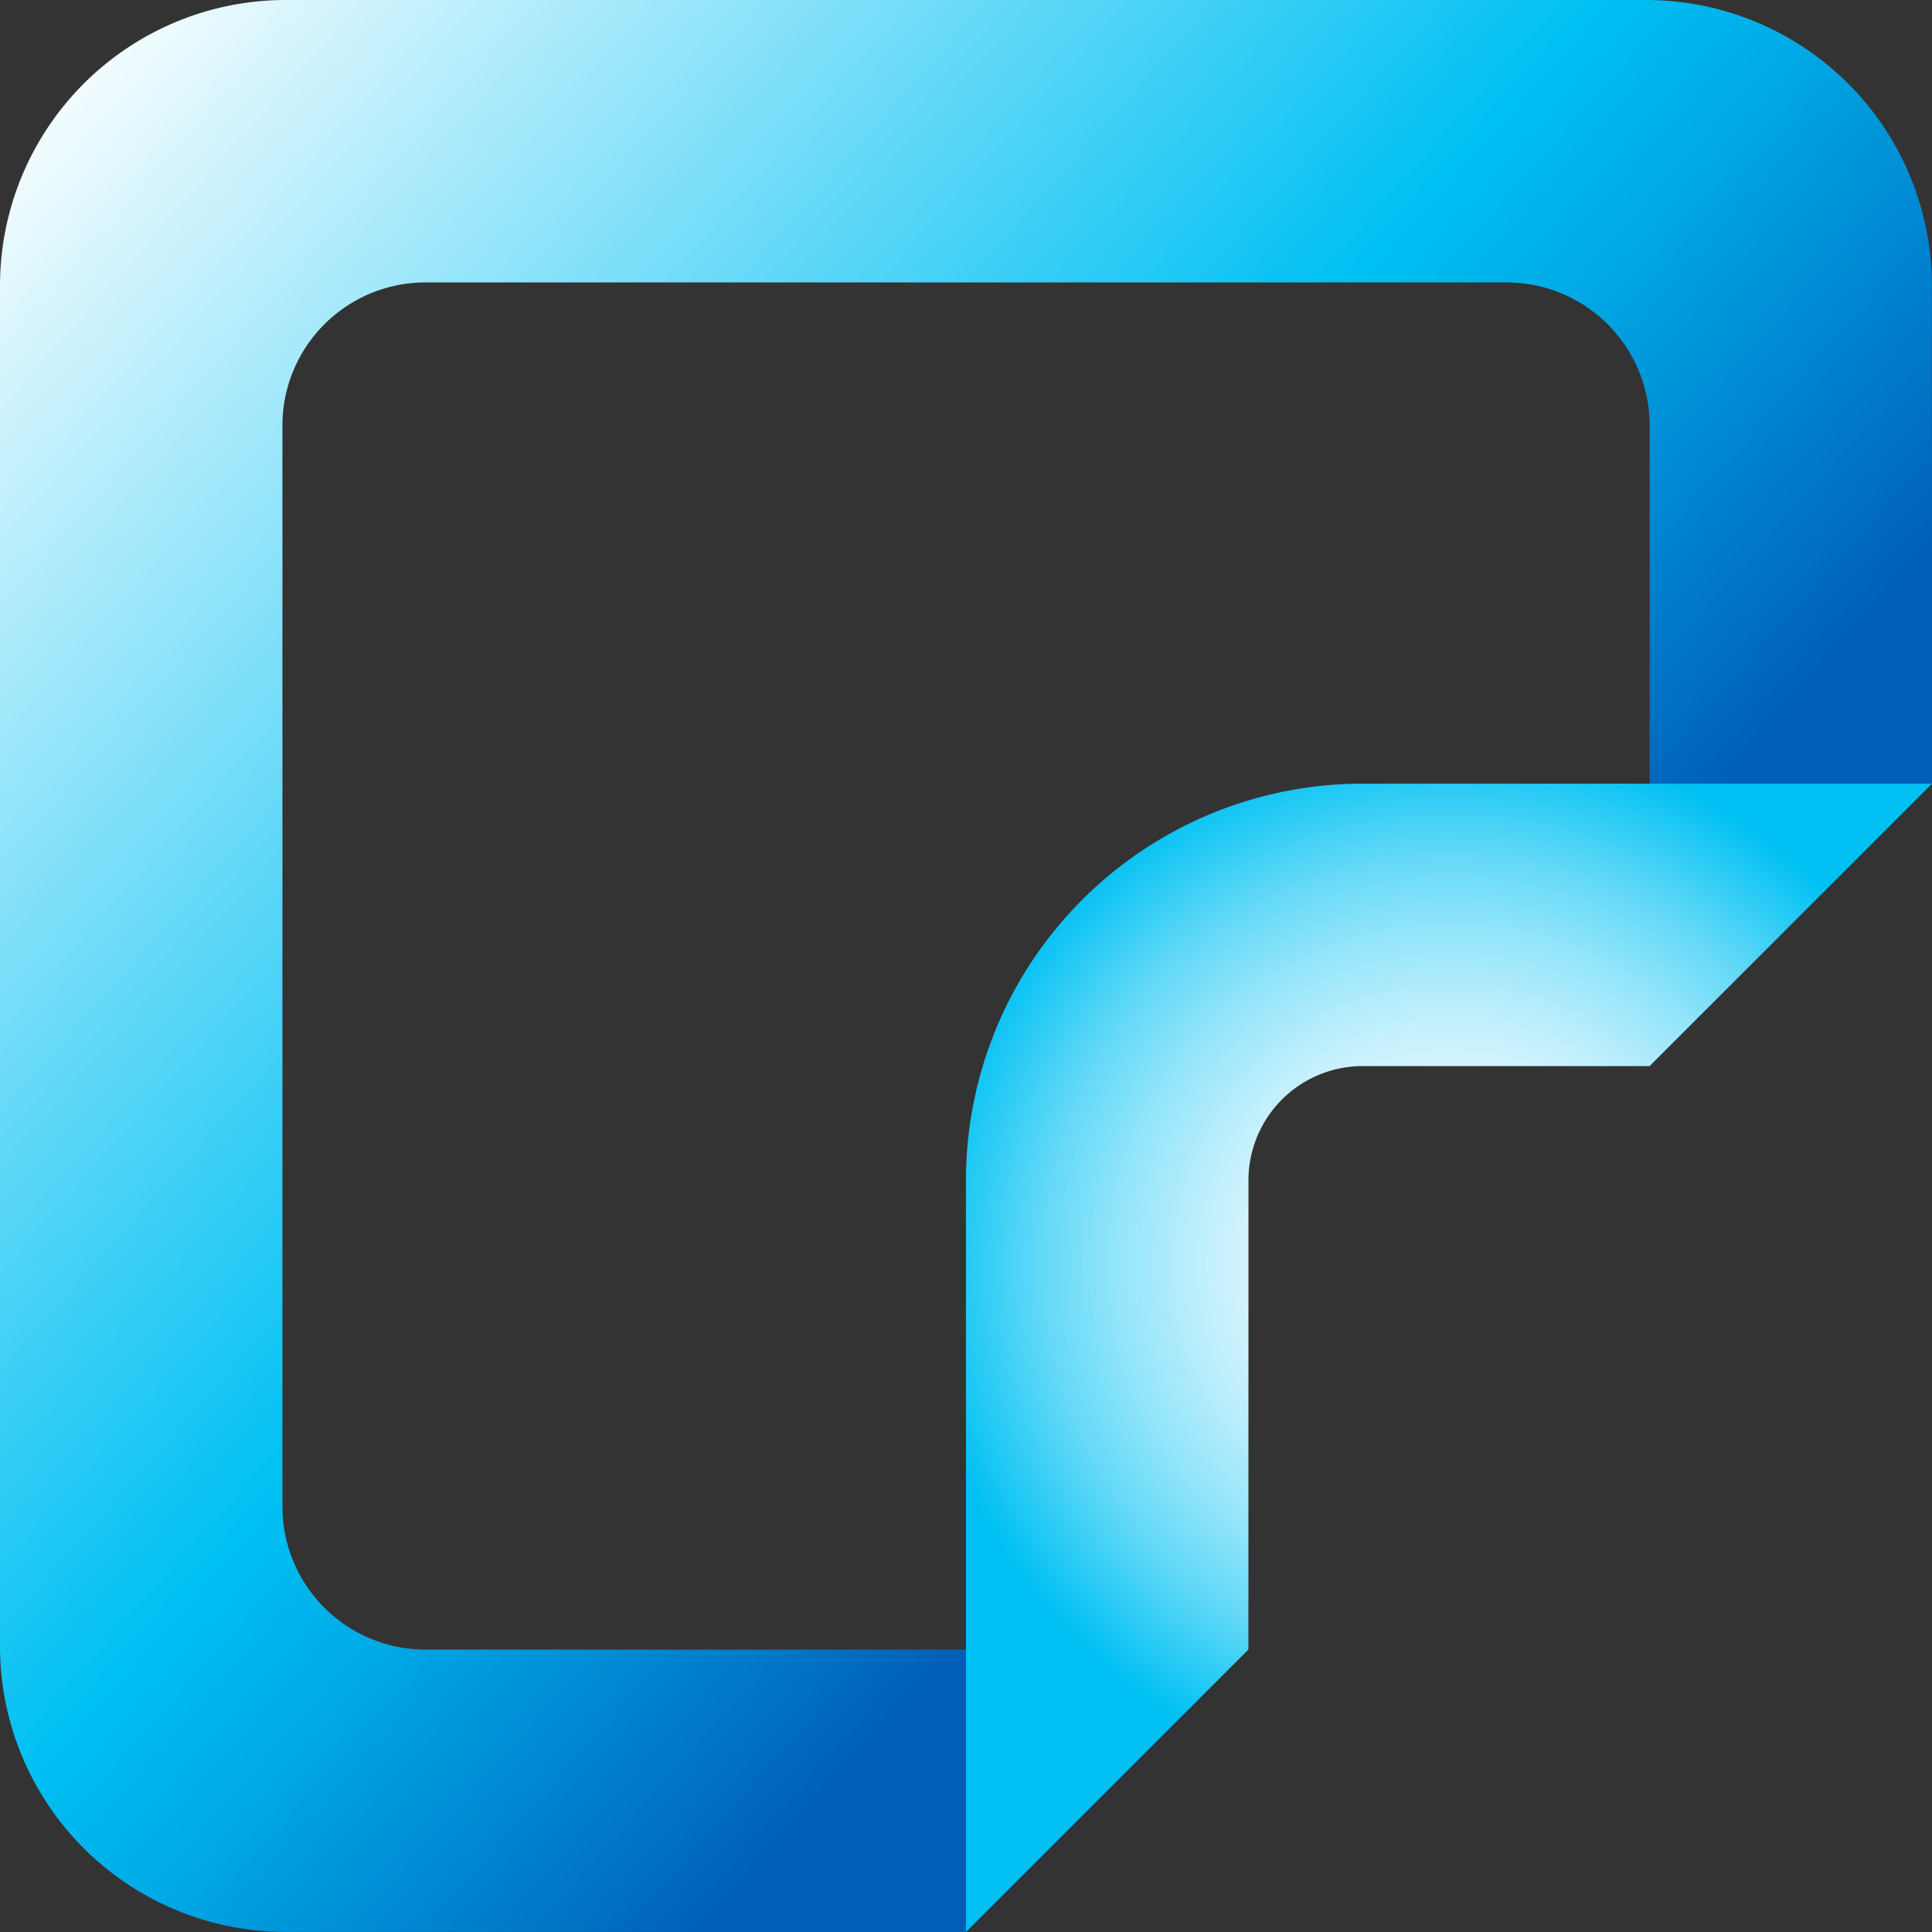
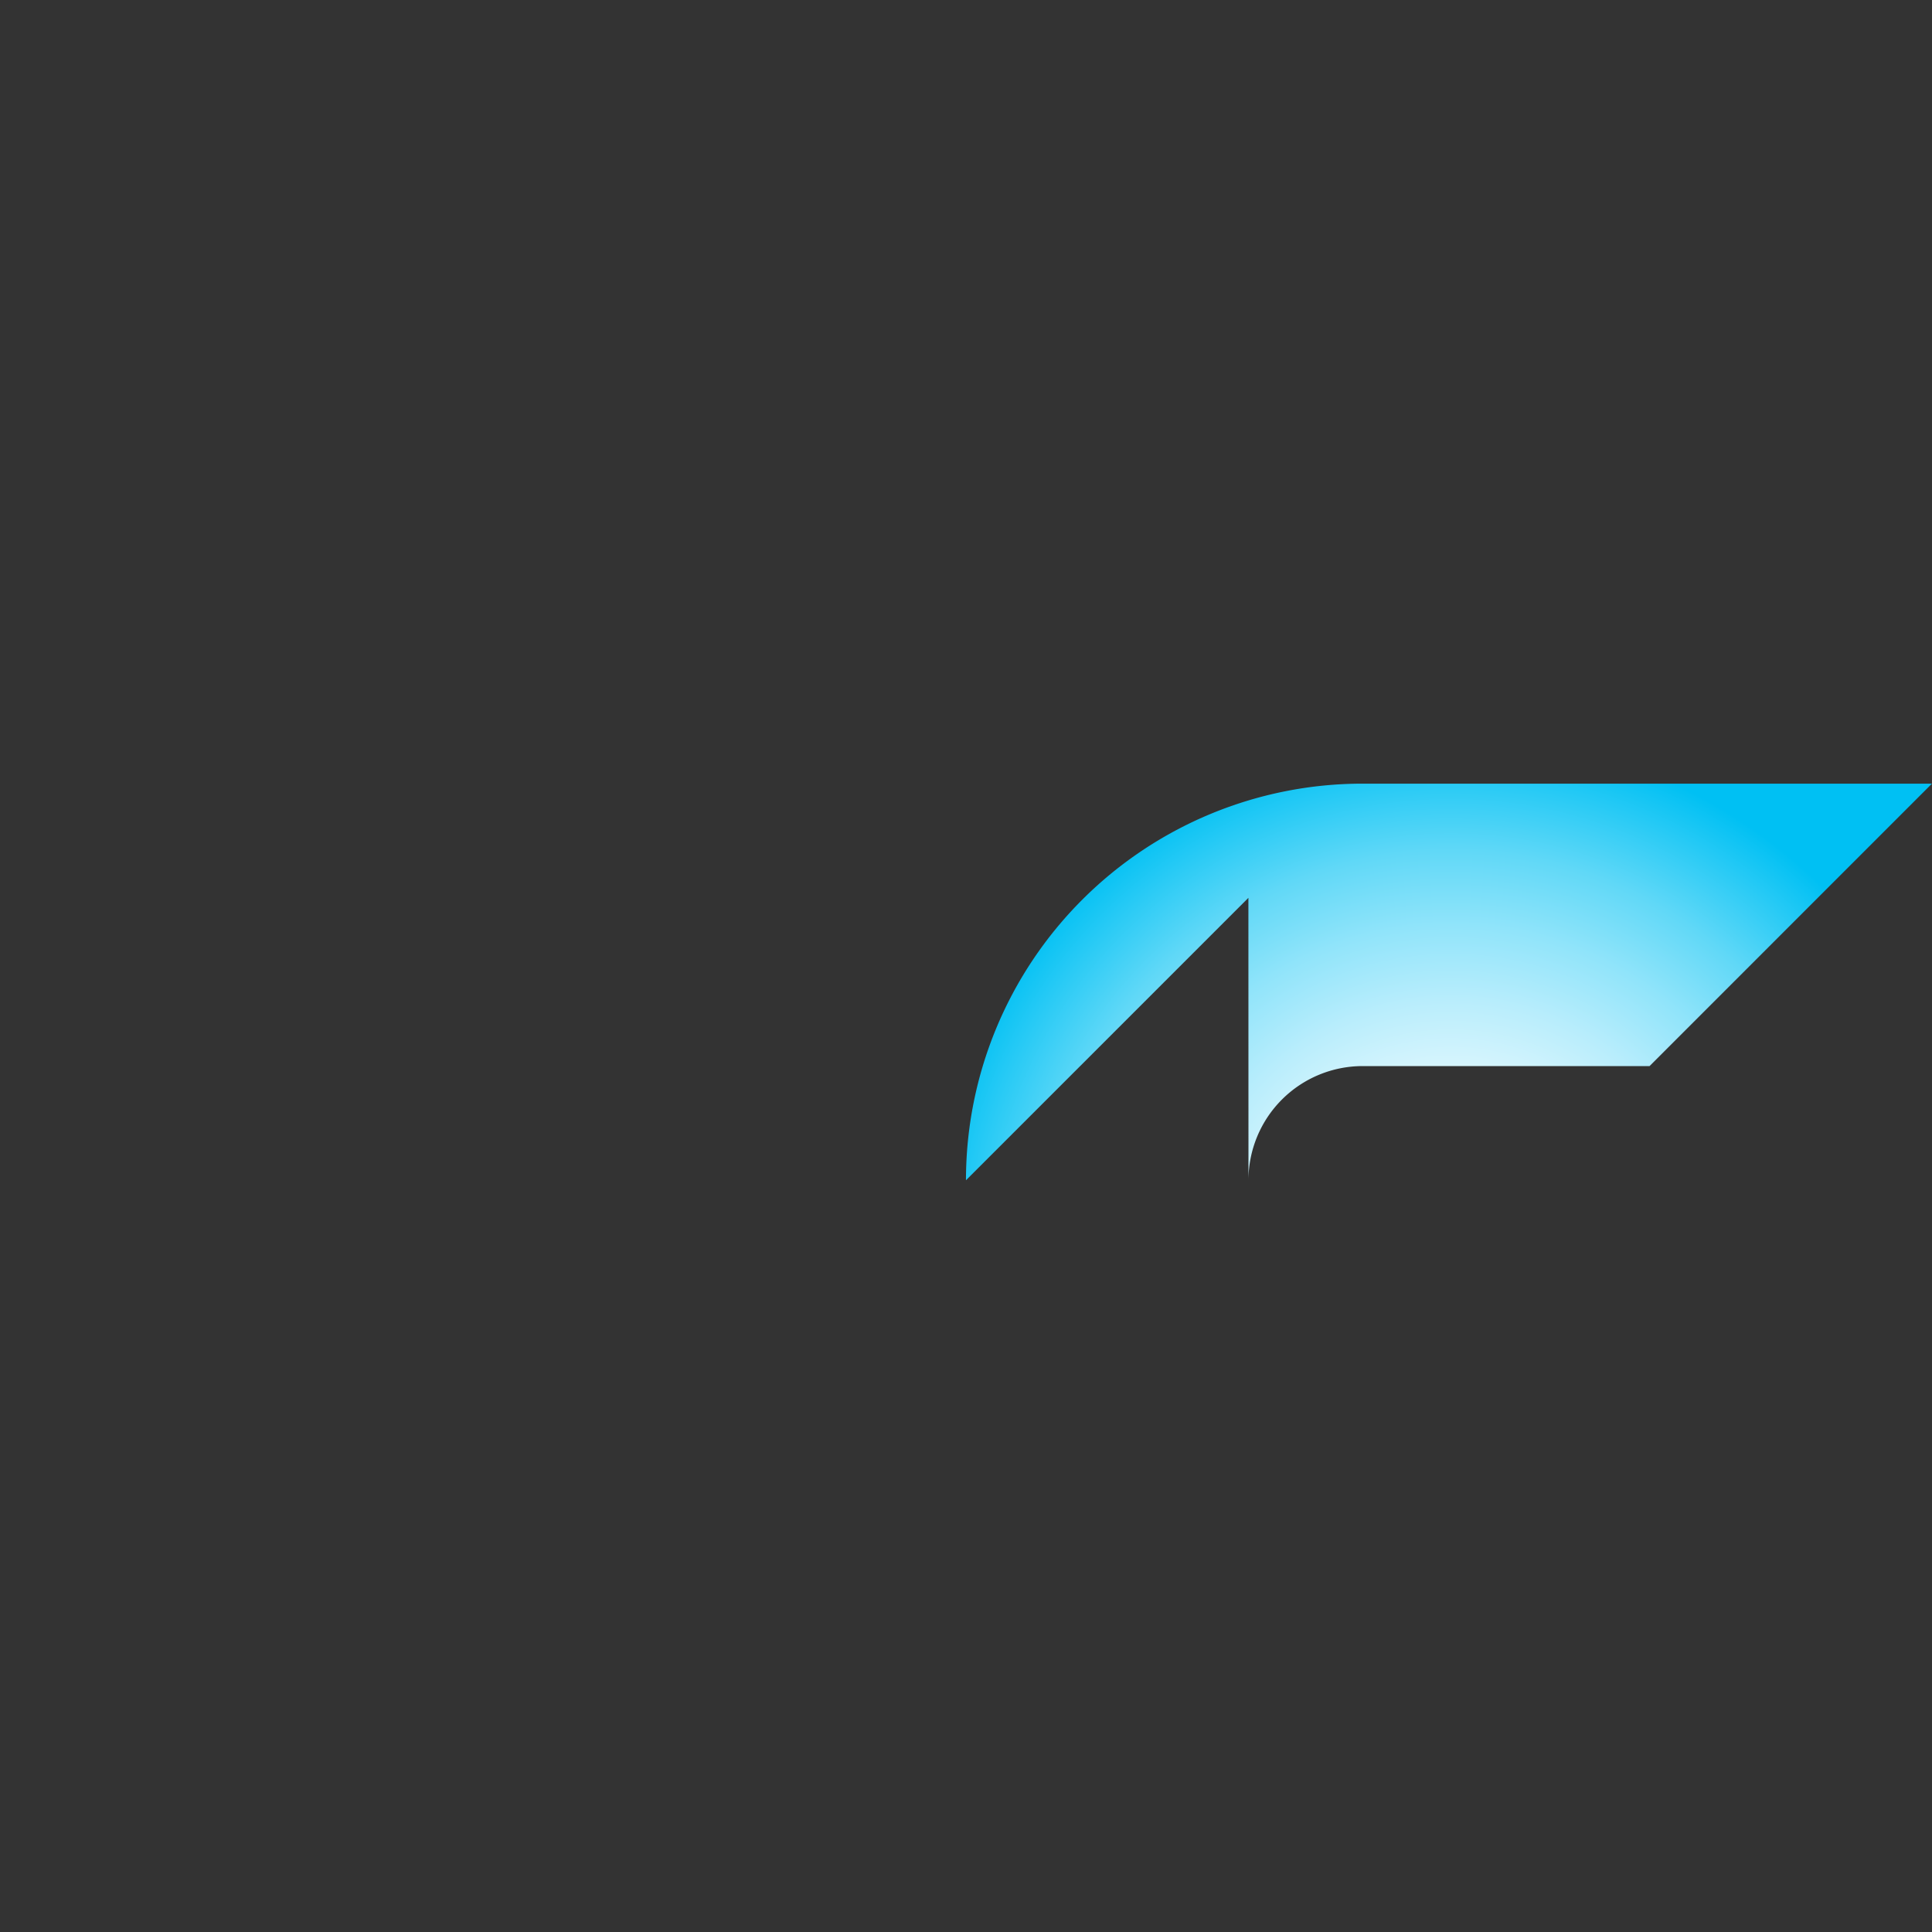
<svg xmlns="http://www.w3.org/2000/svg" viewBox="0 0 302.01 302.01">
  <rect x="0" y="0" width="302.01" height="302.01" fill="#333333" stroke="none" />
  <defs>
    <style>.cls-1{fill:url(#Degradado_sin_nombre_70);}.cls-2{fill:url(#Degradado_sin_nombre_61);}</style>
    <linearGradient id="Degradado_sin_nombre_70" x1="-1.35" y1="15.86" x2="258.94" y2="246.74" gradientUnits="userSpaceOnUse">
      <stop offset="0" stop-color="#fff" />
      <stop offset="0.51" stop-color="#00c0f3" />
      <stop offset="0.58" stop-color="#00ade8" />
      <stop offset="0.71" stop-color="#007dcb" />
      <stop offset="0.79" stop-color="#005eb8" />
    </linearGradient>
    <radialGradient id="Degradado_sin_nombre_61" cx="226.82" cy="197.67" r="82.94" gradientUnits="userSpaceOnUse">
      <stop offset="0" stop-color="#fff" />
      <stop offset="0.11" stop-color="#fafeff" />
      <stop offset="0.24" stop-color="#edfbfe" />
      <stop offset="0.37" stop-color="#d7f5fd" />
      <stop offset="0.5" stop-color="#b8edfc" />
      <stop offset="0.64" stop-color="#90e4fa" />
      <stop offset="0.78" stop-color="#60d8f7" />
      <stop offset="0.91" stop-color="#27caf5" />
      <stop offset="1" stop-color="#00c0f3" />
    </radialGradient>
  </defs>
  <g id="Capa_2" data-name="Capa 2">
    <g id="Capa_1-2" data-name="Capa 1">
-       <path class="cls-1" d="M66.51,257.86A22.36,22.36,0,0,1,44.15,235.5v-169A22.36,22.36,0,0,1,66.51,44.15h169a22.36,22.36,0,0,1,22.36,22.36V166.65L302,122.5V44.67A44.67,44.67,0,0,0,257.34,0H44.67A44.67,44.67,0,0,0,0,44.67V257.34A44.67,44.67,0,0,0,44.67,302H151l44.15-44.15Z" />
-       <path class="cls-2" d="M195.16,184.49A17.86,17.86,0,0,1,213,166.65h44.86L302,122.5H213a62,62,0,0,0-62,62V302l44.15-44.15Z" />
+       <path class="cls-2" d="M195.16,184.49A17.86,17.86,0,0,1,213,166.65h44.86L302,122.5H213a62,62,0,0,0-62,62l44.15-44.15Z" />
    </g>
  </g>
</svg>